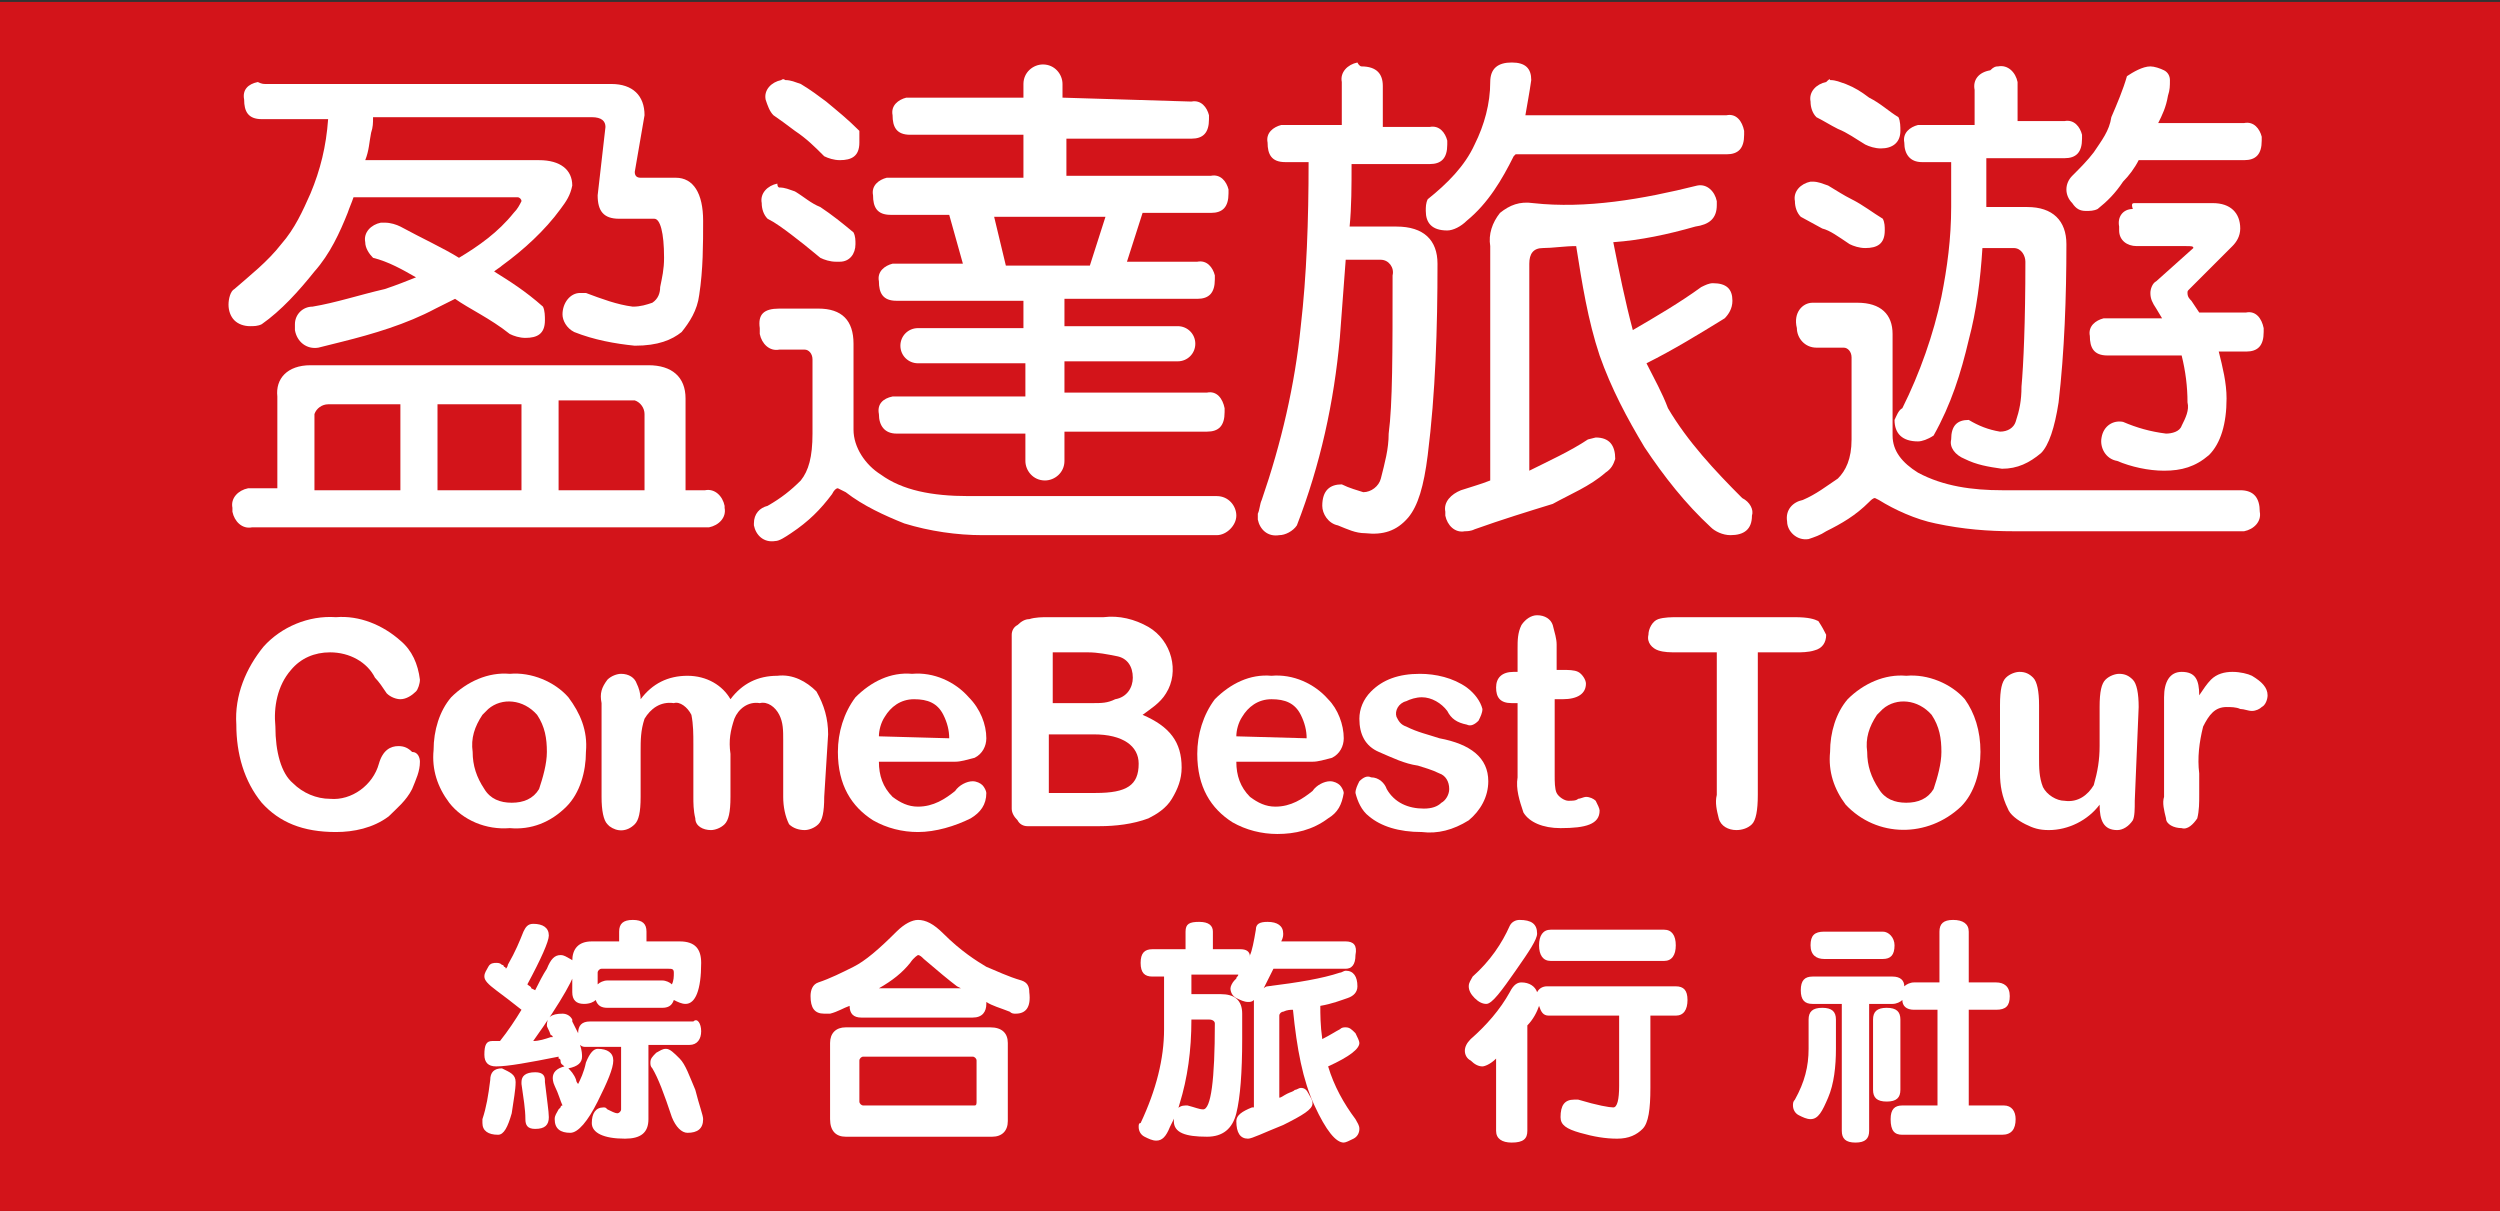
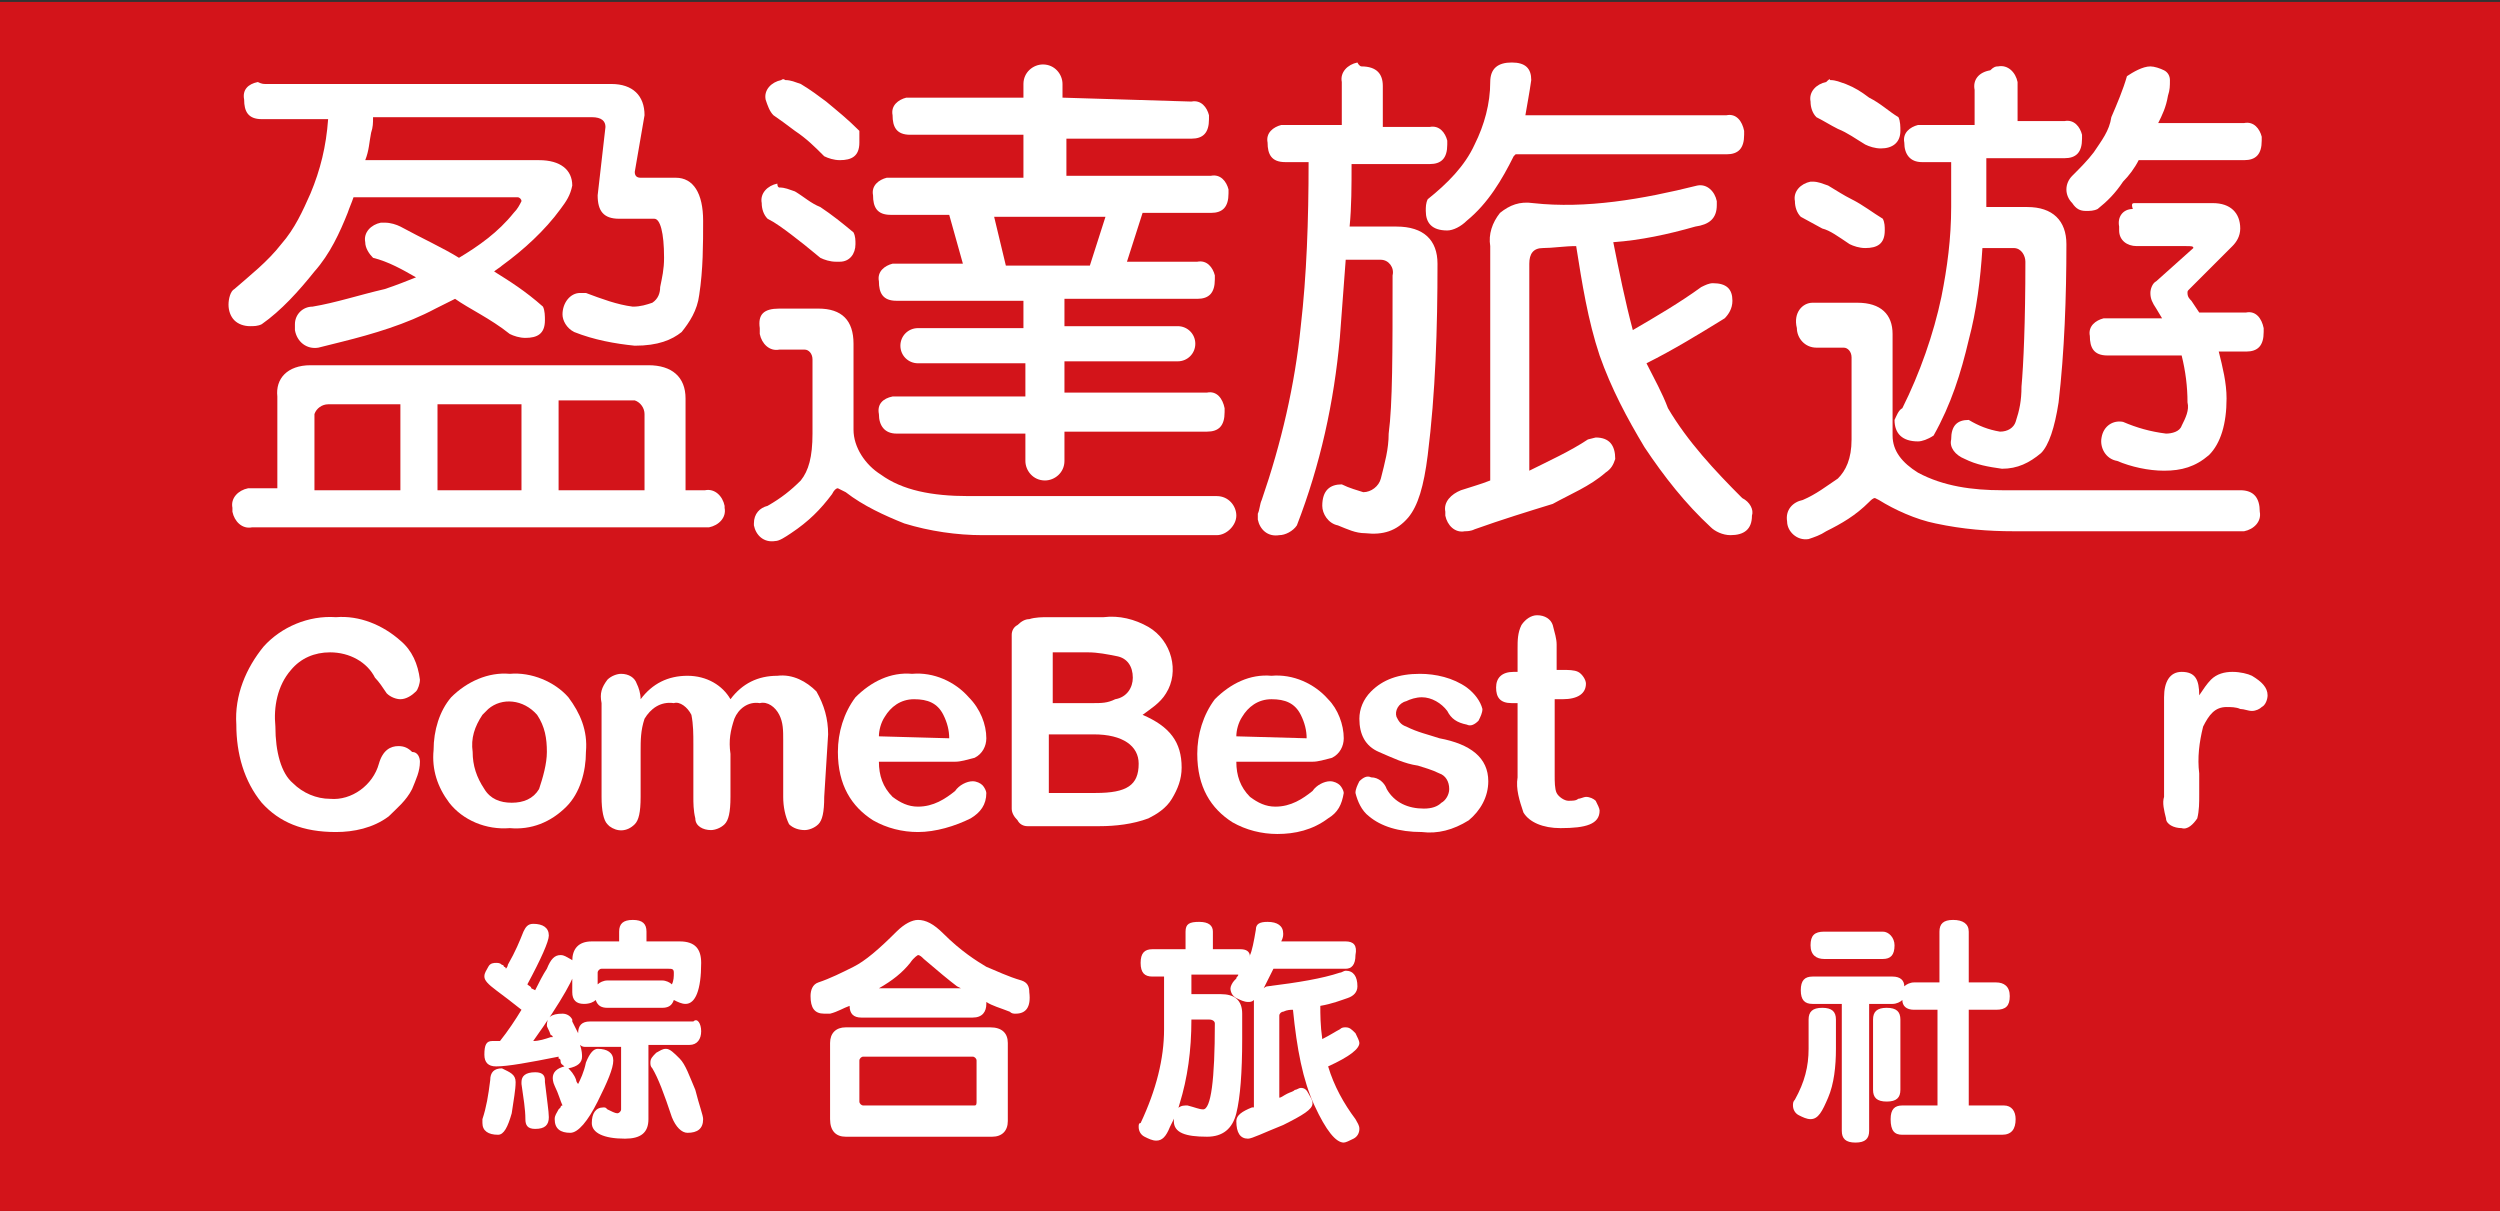
<svg xmlns="http://www.w3.org/2000/svg" version="1.1" id="_圖層_1" x="0px" y="0px" viewBox="0 0 128 62" style="enable-background:new 0 0 128 62;" xml:space="preserve">
  <rect x="0" y="0" width="128" height="62" fill="#333333" stroke="none" />
  <style type="text/css">
	.st0{fill:#D3141A;}
	.st1{fill:#FFFFFF;}
	.st2{enable-background:new    ;}
</style>
  <rect x="-0.3" y="0.1" class="st0" width="128.4" height="62.1" />
  <g>
    <path class="st1" d="M13.6,4.3h17.7c1.1,0,1.7,0.6,1.7,1.6l-0.5,2.9c0,0.2,0.1,0.3,0.3,0.3h1.8c0.9,0,1.4,0.8,1.4,2.2   c0,1.2,0,2.5-0.2,3.8c-0.1,0.8-0.5,1.4-0.9,1.9c-0.5,0.4-1.2,0.7-2.4,0.7c-1-0.1-2.1-0.3-3.1-0.7c-0.4-0.2-0.6-0.6-0.6-0.9   c0-0.6,0.4-1.1,0.9-1.1H30c0.8,0.3,1.6,0.6,2.4,0.7c0.4,0,0.7-0.1,1-0.2c0.3-0.2,0.4-0.5,0.4-0.8c0.1-0.5,0.2-0.9,0.2-1.5   c0-1.3-0.2-2-0.5-2h-1.8c-0.8,0-1.1-0.4-1.1-1.2L31,6.5c0-0.3-0.2-0.5-0.7-0.5H19.1c0,0.3,0,0.5-0.1,0.8c-0.1,0.5-0.1,0.9-0.3,1.4   h8.9c1.1,0,1.7,0.5,1.7,1.3c-0.1,0.5-0.3,0.8-0.6,1.2c-0.8,1.1-1.9,2.1-3,2.9c-0.1,0.1-0.3,0.2-0.4,0.3c0.8,0.5,1.6,1,2.5,1.8   c0.1,0.2,0.1,0.5,0.1,0.7c0,0.7-0.4,0.9-1,0.9c-0.3,0-0.6-0.1-0.8-0.2c-1-0.8-2.1-1.3-2.8-1.8l-1,0.5c-1.5,0.8-3.2,1.3-4.8,1.7   c-0.4,0.1-0.8,0.2-1.2,0.3c-0.6,0.1-1.1-0.3-1.2-0.9v-0.3c0-0.5,0.4-0.9,0.9-0.9l0,0c1.2-0.2,2.4-0.6,3.7-0.9   c0.6-0.2,1.1-0.4,1.6-0.6c-0.7-0.4-1.4-0.8-2.2-1c-0.2-0.2-0.4-0.5-0.4-0.8c-0.1-0.5,0.3-0.9,0.8-1h0.2c0.3,0,0.6,0.1,0.8,0.2   c1.1,0.6,2.2,1.1,3,1.6c1-0.6,2-1.3,2.8-2.3c0.2-0.2,0.3-0.4,0.4-0.6c0-0.1-0.1-0.2-0.2-0.2h-8.4c-0.1,0.3-0.2,0.5-0.3,0.8   c-0.4,1-0.9,2.1-1.7,3c-0.8,1-1.7,2-2.7,2.7c-0.2,0.1-0.4,0.1-0.6,0.1c-0.3,0-0.6-0.1-0.8-0.3c-0.2-0.2-0.3-0.5-0.3-0.8   s0.1-0.7,0.3-0.8c0.8-0.7,1.7-1.4,2.4-2.3c0.7-0.8,1.1-1.7,1.5-2.6c0.5-1.2,0.8-2.4,0.9-3.8h-3.4c-0.7,0-0.9-0.4-0.9-1   c-0.1-0.5,0.2-0.8,0.7-0.9C13.4,4.3,13.5,4.3,13.6,4.3z M15.9,18.7h17.3c1.2,0,1.9,0.6,1.9,1.7v4.7h1c0.5-0.1,0.9,0.3,1,0.8V26   c0.1,0.5-0.3,0.9-0.8,1H12.9c-0.5,0.1-0.9-0.3-1-0.8v-0.2c-0.1-0.5,0.3-0.9,0.8-1h1.5v-4.7C14.1,19.4,14.7,18.7,15.9,18.7z    M16.2,25.1h4.3v-4.4h-3.7c-0.3,0-0.6,0.2-0.7,0.5V25.1L16.2,25.1z M22.4,25.1h4.3v-4.4h-4.3V25.1z M28.7,25.1H33v-3.9   c0-0.3-0.2-0.6-0.5-0.7h-3.9V25.1L28.7,25.1z" />
    <path class="st1" d="M39.9,15.8h2c1.2,0,1.8,0.6,1.8,1.8V22c0,0.9,0.6,1.8,1.4,2.3c1.1,0.8,2.6,1.1,4.5,1.1h12.7c0.6,0,1,0.5,1,1   s-0.5,1-1,1h-12c-1.3,0-2.7-0.2-4-0.6c-1-0.4-2.1-0.9-3-1.6L42.9,25c-0.1,0-0.2,0.1-0.3,0.3c-0.6,0.8-1.2,1.4-2.1,2   c-0.3,0.2-0.6,0.4-0.8,0.4c-0.6,0.1-1-0.3-1.1-0.8v-0.1c0-0.5,0.3-0.8,0.7-0.9c0.7-0.4,1.2-0.8,1.7-1.3c0.4-0.5,0.6-1.2,0.6-2.4   v-3.8c0-0.3-0.2-0.5-0.4-0.5h-1.3c-0.5,0.1-0.9-0.3-1-0.8v-0.3C38.8,16.1,39.1,15.8,39.9,15.8z M39.9,9.6c0.3,0,0.5,0.1,0.8,0.2   c0.5,0.3,0.8,0.6,1.3,0.8c0.6,0.4,1.1,0.8,1.7,1.3c0.1,0.2,0.1,0.4,0.1,0.6c0,0.5-0.3,0.9-0.8,0.9h-0.2c-0.3,0-0.6-0.1-0.8-0.2   c-0.6-0.5-1.1-0.9-1.5-1.2c-0.4-0.3-0.8-0.6-1.2-0.8c-0.2-0.2-0.3-0.5-0.3-0.8c-0.1-0.5,0.3-0.9,0.8-1C39.8,9.6,39.9,9.6,39.9,9.6z    M40.2,4.1c0.3,0,0.5,0.1,0.8,0.2c0.5,0.3,0.9,0.6,1.3,0.9c0.6,0.5,1.1,0.9,1.7,1.5C44,6.9,44,7.1,44,7.3c0,0.7-0.4,0.9-1,0.9   c-0.3,0-0.6-0.1-0.8-0.2c-0.5-0.5-0.9-0.9-1.5-1.3c-0.4-0.3-0.8-0.6-1.1-0.8c-0.2-0.2-0.3-0.5-0.4-0.8c-0.1-0.5,0.3-0.9,0.8-1   C40,4.1,40.1,4,40.2,4.1z M61,5.2c0.5-0.1,0.8,0.3,0.9,0.7v0.2c0,0.7-0.3,1-0.9,1h-6.4V9H62c0.5-0.1,0.8,0.3,0.9,0.7v0.2   c0,0.7-0.3,1-0.9,1h-3.5l-0.8,2.5h3.6c0.5-0.1,0.8,0.3,0.9,0.7v0.2c0,0.7-0.3,1-0.9,1h-6.8v1.4h5.8c0.5,0,0.9,0.4,0.9,0.9   c0,0.5-0.4,0.9-0.9,0.9h-5.8v1.6h7.3c0.5-0.1,0.8,0.3,0.9,0.8v0.2c0,0.7-0.3,1-0.9,1h-7.3v1.5c0,0.6-0.5,1-1,1c-0.6,0-1-0.5-1-1   v-1.4h-6.6c-0.6,0-0.9-0.4-0.9-1c-0.1-0.5,0.2-0.8,0.7-0.9h6.8v-1.7H47c-0.5,0-0.9-0.4-0.9-0.9c0-0.5,0.4-0.9,0.9-0.9h5.4v-1.4   h-6.5c-0.7,0-0.9-0.4-0.9-1c-0.1-0.5,0.3-0.8,0.7-0.9h3.6l-0.7-2.5h-3c-0.7,0-0.9-0.4-0.9-1c-0.1-0.5,0.3-0.8,0.7-0.9h7V6.9h-5.8   c-0.7,0-0.9-0.4-0.9-1c-0.1-0.5,0.3-0.8,0.7-0.9h6V4.3c0-0.6,0.5-1,1-1c0.6,0,1,0.5,1,1v0.7L61,5.2C61,5.2,61,5.2,61,5.2z    M51.5,13.6h4.3l0.8-2.5h-5.7L51.5,13.6z" />
    <path class="st1" d="M69.7,3.4c0.8,0,1.1,0.4,1.1,1v2.1h2.4c0.5-0.1,0.8,0.3,0.9,0.7v0.2c0,0.7-0.3,1-0.9,1h-4c0,1.1,0,2.2-0.1,3.2   h2.4c1.4,0,2.1,0.7,2.1,1.9c0,3.3-0.1,6.6-0.5,9.8c-0.2,1.6-0.5,2.6-1,3.2c-0.6,0.7-1.3,0.9-2.2,0.8c-0.5,0-0.9-0.2-1.4-0.4   c-0.5-0.1-0.8-0.6-0.8-1c0-0.8,0.4-1.1,1-1.1c0.4,0.2,0.8,0.3,1.1,0.4c0.4,0,0.8-0.3,0.9-0.7c0.2-0.8,0.4-1.5,0.4-2.3   c0.2-1.5,0.2-4.1,0.2-8.1c0.1-0.4-0.2-0.8-0.6-0.8h-1.8c-0.1,1.3-0.2,2.6-0.3,4c-0.3,3.3-1,6.5-2.2,9.6c-0.2,0.3-0.6,0.5-0.9,0.5   c-0.6,0.1-1-0.3-1.1-0.8v-0.3c0.1-0.2,0.1-0.5,0.2-0.7c1-2.9,1.7-5.9,2-8.9c0.3-2.6,0.4-5.4,0.4-8.4h-1.2c-0.7,0-0.9-0.4-0.9-1   c-0.1-0.5,0.3-0.8,0.7-0.9h3.1V4.2c-0.1-0.5,0.3-0.9,0.8-1C69.6,3.4,69.7,3.4,69.7,3.4L69.7,3.4z M77.4,3.2c0.7,0,1,0.3,1,0.9   c-0.1,0.7-0.2,1.2-0.3,1.8h10.3c0.5-0.1,0.8,0.3,0.9,0.8v0.2c0,0.7-0.3,1-0.9,1H77.6l-0.1,0.1c-0.6,1.2-1.3,2.4-2.4,3.3   c-0.3,0.3-0.7,0.5-1,0.5c-0.8,0-1.1-0.4-1.1-1c0-0.2,0-0.4,0.1-0.6c1-0.8,1.9-1.7,2.4-2.8c0.5-1,0.8-2.1,0.8-3.2   C76.3,3.5,76.7,3.2,77.4,3.2C77.4,3.2,77.4,3.2,77.4,3.2z M86.9,9.5c0.5-0.1,0.9,0.3,1,0.8v0.2c0,0.7-0.4,1-1.1,1.1   c-1.4,0.4-2.8,0.7-4.2,0.8c0.3,1.5,0.6,3,1,4.5c1.2-0.7,2.4-1.4,3.5-2.2c0.2-0.1,0.4-0.2,0.6-0.2c0.7,0,1,0.3,1,0.9   c0,0.4-0.2,0.7-0.4,0.9c-1.3,0.8-2.6,1.6-4,2.3c0.4,0.8,0.8,1.5,1.1,2.3c1,1.7,2.4,3.2,3.8,4.6c0.4,0.2,0.6,0.6,0.5,0.9   c0,0.7-0.4,1-1.1,1c-0.4,0-0.8-0.2-1-0.4c-1.3-1.2-2.4-2.6-3.4-4.1c-0.9-1.5-1.7-3-2.3-4.7c-0.6-1.8-0.9-3.7-1.2-5.6   c-0.6,0-1.2,0.1-1.7,0.1s-0.7,0.3-0.7,0.8v10.6c1-0.5,2.1-1,3-1.6l0.4-0.1c0.7,0,1,0.4,1,1.1c-0.1,0.3-0.2,0.5-0.5,0.7   c-0.8,0.7-1.8,1.1-2.7,1.6c-1.3,0.4-2.6,0.8-4,1.3c-0.2,0.1-0.4,0.1-0.5,0.1c-0.5,0.1-0.9-0.3-1-0.8v-0.2c-0.1-0.5,0.3-0.9,0.8-1.1   c0.6-0.2,1-0.3,1.5-0.5v-12c-0.1-0.6,0.1-1.2,0.5-1.7c0.5-0.4,1-0.6,1.7-0.5C81.2,10.7,84.1,10.2,86.9,9.5L86.9,9.5L86.9,9.5z" />
    <path class="st1" d="M92.8,15.5h2.3c1.2,0,1.8,0.6,1.8,1.6v5.2c0,0.8,0.5,1.4,1.3,1.9c1.3,0.7,2.8,0.9,4.3,0.9h12.2   c0.7,0,1,0.4,1,1.1c0.1,0.5-0.3,0.9-0.8,1h-11.8c-1.3,0-2.6-0.1-4-0.4c-1-0.2-2.1-0.7-2.9-1.2L96,25.5c-0.1,0-0.2,0.1-0.3,0.2   c-0.7,0.7-1.4,1.1-2.2,1.5c-0.3,0.2-0.6,0.3-0.9,0.4c-0.6,0.1-1.1-0.4-1.1-0.9c-0.1-0.6,0.3-1,0.8-1.1c0.7-0.3,1.2-0.7,1.8-1.1   c0.4-0.4,0.7-1,0.7-2v-4.2c0-0.3-0.2-0.5-0.4-0.5H93c-0.6,0-1-0.5-1-1C91.8,16,92.3,15.5,92.8,15.5z M92.8,9.3   c0.3,0,0.5,0.1,0.8,0.2c0.5,0.3,0.8,0.5,1.2,0.7c0.6,0.3,1.1,0.7,1.6,1c0.1,0.2,0.1,0.4,0.1,0.6c0,0.7-0.4,0.9-1,0.9   c-0.3,0-0.6-0.1-0.8-0.2c-0.6-0.4-1-0.7-1.4-0.8l-1.1-0.6c-0.2-0.2-0.3-0.5-0.3-0.8c-0.1-0.5,0.3-0.9,0.8-1   C92.7,9.3,92.8,9.3,92.8,9.3z M93.7,4.1c0.3,0,0.5,0.1,0.8,0.2c0.5,0.2,0.8,0.4,1.2,0.7c0.6,0.3,1,0.7,1.5,1   c0.1,0.2,0.1,0.5,0.1,0.7c0,0.6-0.4,0.9-1,0.9c-0.3,0-0.6-0.1-0.8-0.2c-0.5-0.3-0.9-0.6-1.4-0.8c-0.4-0.2-0.7-0.4-1.1-0.6   c-0.2-0.2-0.3-0.5-0.3-0.8c-0.1-0.5,0.3-0.9,0.8-1C93.6,4.1,93.7,4,93.7,4.1C93.7,4.1,93.7,4.1,93.7,4.1z M102.3,3.4   c0.5-0.1,0.9,0.3,1,0.8v2h2.4c0.5-0.1,0.8,0.3,0.9,0.7v0.2c0,0.7-0.3,1-0.9,1h-4v2.5h2.1c1.3,0,2,0.7,2,1.9c0,2.7-0.1,5.5-0.4,8.1   c-0.2,1.3-0.5,2.2-0.9,2.6c-0.6,0.5-1.2,0.8-2,0.8c-0.7-0.1-1.3-0.2-1.9-0.5c-0.5-0.2-0.8-0.6-0.7-1c0-0.7,0.3-1,0.9-1   c0.5,0.3,1,0.5,1.6,0.6c0.4,0,0.7-0.2,0.8-0.5c0.2-0.6,0.3-1.1,0.3-1.8c0.1-1.1,0.2-3.3,0.2-6.4c0-0.3-0.2-0.7-0.6-0.7h-1.6   c-0.1,1.6-0.3,3.2-0.7,4.7c-0.4,1.7-0.9,3.3-1.8,4.9c-0.3,0.2-0.6,0.3-0.8,0.3c-0.8,0-1.2-0.4-1.2-1.1c0.1-0.2,0.2-0.5,0.4-0.6   c0.9-1.8,1.6-3.8,2-5.7c0.3-1.5,0.5-3,0.5-4.6V8.3h-1.5c-0.6,0-0.9-0.4-0.9-1c-0.1-0.5,0.3-0.8,0.7-0.9h2.9V4.6   c-0.1-0.5,0.2-0.9,0.8-1C102.1,3.4,102.2,3.4,102.3,3.4z M110.1,3.4c0.2,0,0.5,0.1,0.7,0.2c0.2,0.1,0.3,0.3,0.3,0.5   c0,0.3,0,0.5-0.1,0.8c-0.1,0.6-0.3,1-0.5,1.4h4.4c0.5-0.1,0.8,0.3,0.9,0.7v0.2c0,0.7-0.3,1-0.9,1h-5.4c-0.2,0.4-0.5,0.8-0.8,1.1   c-0.4,0.6-0.8,1-1.3,1.4c-0.2,0.1-0.4,0.1-0.6,0.1c-0.3,0-0.5-0.1-0.7-0.4c-0.4-0.4-0.4-1,0-1.4c0.4-0.4,0.8-0.8,1.1-1.2   c0.4-0.6,0.8-1.1,0.9-1.8c0.3-0.7,0.6-1.4,0.8-2.1C109.2,3.7,109.7,3.4,110.1,3.4z M109.3,10.4h4c0.9,0,1.4,0.5,1.4,1.3   c0,0.4-0.2,0.7-0.4,0.9l-2.2,2.2c-0.1,0.1-0.1,0.1-0.1,0.2c0,0.2,0.1,0.3,0.2,0.4l0.4,0.6h2.4c0.5-0.1,0.8,0.3,0.9,0.8v0.2   c0,0.7-0.3,1-0.9,1h-1.4c0.2,0.8,0.4,1.6,0.4,2.4c0,1.3-0.3,2.3-0.9,2.9c-0.7,0.6-1.4,0.8-2.3,0.8c-0.8,0-1.7-0.2-2.4-0.5   c-0.6-0.1-0.9-0.7-0.8-1.2c0.1-0.6,0.6-0.9,1.1-0.8c0.7,0.3,1.4,0.5,2.2,0.6c0.3,0,0.7-0.1,0.8-0.4c0.2-0.4,0.4-0.8,0.3-1.2   c0-0.8-0.1-1.6-0.3-2.4h-3.8c-0.7,0-0.9-0.4-0.9-1c-0.1-0.5,0.3-0.8,0.7-0.9h3l-0.3-0.5c-0.2-0.3-0.3-0.5-0.3-0.8   c0-0.2,0.1-0.5,0.3-0.6l1.9-1.7c0-0.1-0.1-0.1-0.4-0.1h-2.5c-0.5,0-0.9-0.3-0.9-0.8v-0.2c-0.1-0.5,0.2-0.9,0.7-0.9   C109.1,10.4,109.2,10.4,109.3,10.4C109.3,10.4,109.3,10.4,109.3,10.4z" />
    <path class="st1" d="M21.5,39c0,0.5-0.2,0.9-0.4,1.4c-0.3,0.6-0.8,1-1.2,1.4c-0.8,0.6-1.8,0.8-2.7,0.8c-1.7,0-2.9-0.5-3.8-1.5   c-0.9-1.1-1.3-2.5-1.3-4c-0.1-1.5,0.5-2.9,1.4-4c0.9-1,2.3-1.6,3.7-1.5c1.2-0.1,2.4,0.4,3.3,1.2c0.6,0.5,0.9,1.2,1,2   c0,0.2-0.1,0.5-0.2,0.6c-0.2,0.2-0.5,0.4-0.8,0.4c-0.2,0-0.5-0.1-0.7-0.3c-0.2-0.3-0.4-0.6-0.6-0.8c-0.4-0.8-1.3-1.3-2.3-1.3   c-0.8,0-1.5,0.3-2,0.9c-0.7,0.8-0.9,1.9-0.8,2.9c0,1.3,0.3,2.4,0.9,2.9c0.5,0.5,1.2,0.8,1.9,0.8c1.1,0.1,2.2-0.7,2.5-1.8   c0.2-0.7,0.6-0.9,1-0.9c0.3,0,0.5,0.1,0.7,0.3C21.4,38.5,21.5,38.8,21.5,39z" />
    <path class="st1" d="M30,38.5c0,1-0.3,2.1-1,2.8c-0.8,0.8-1.8,1.2-2.9,1.1c-1.2,0.1-2.4-0.4-3.1-1.3c-0.6-0.8-0.9-1.7-0.8-2.7   c0-1,0.3-2,0.9-2.7c0.8-0.8,1.9-1.3,3-1.2c1.1-0.1,2.3,0.4,3,1.2C29.7,36.5,30.1,37.4,30,38.5z M28,38.5c0-0.7-0.1-1.3-0.5-1.9   c-0.7-0.8-1.8-0.9-2.5-0.3c-0.1,0.1-0.2,0.2-0.3,0.3c-0.4,0.6-0.6,1.2-0.5,1.9c0,0.7,0.2,1.3,0.6,1.9c0.3,0.5,0.8,0.7,1.4,0.7   s1.1-0.2,1.4-0.7C27.8,39.8,28,39.1,28,38.5z" />
    <path class="st1" d="M42.2,40.8c0,0.8-0.1,1.2-0.3,1.4c-0.2,0.2-0.5,0.3-0.7,0.3c-0.3,0-0.6-0.1-0.8-0.3c-0.2-0.4-0.3-0.9-0.3-1.4   v-2.9c0-0.5,0-0.9-0.2-1.3c-0.2-0.4-0.6-0.7-1-0.6c-0.6-0.1-1.1,0.3-1.3,0.8c-0.2,0.6-0.3,1.1-0.2,1.8v2.2c0,0.8-0.1,1.2-0.3,1.4   c-0.2,0.2-0.5,0.3-0.7,0.3c-0.4,0-0.8-0.2-0.8-0.6c-0.1-0.4-0.1-0.8-0.1-1.1v-2.7c0-0.5,0-1-0.1-1.5c-0.2-0.4-0.6-0.7-0.9-0.6   c-0.7-0.1-1.2,0.3-1.5,0.8c-0.2,0.6-0.2,1.1-0.2,1.7v2.3c0,0.8-0.1,1.2-0.3,1.4c-0.4,0.4-0.9,0.4-1.3,0.1l-0.1-0.1   c-0.2-0.2-0.3-0.7-0.3-1.4V36c-0.1-0.5,0-0.8,0.3-1.2c0.2-0.2,0.5-0.3,0.7-0.3c0.4,0,0.7,0.2,0.8,0.5c0.1,0.2,0.2,0.5,0.2,0.8   c0.6-0.8,1.4-1.2,2.4-1.2s1.8,0.5,2.2,1.2c0.6-0.8,1.4-1.2,2.4-1.2c0.8-0.1,1.5,0.3,2,0.8c0.4,0.7,0.6,1.4,0.6,2.2L42.2,40.8   L42.2,40.8L42.2,40.8z" />
    <path class="st1" d="M50.5,37.8c0,0.4-0.2,0.8-0.6,1c-0.4,0.1-0.7,0.2-1,0.2h-3.9c0,0.7,0.2,1.3,0.7,1.8c0.4,0.3,0.8,0.5,1.3,0.5   c0.8,0,1.4-0.4,1.9-0.8c0.2-0.3,0.6-0.5,0.9-0.5c0.2,0,0.4,0.1,0.5,0.2c0.1,0.1,0.2,0.3,0.2,0.4c0,0.6-0.3,1-0.8,1.3   c-0.8,0.4-1.8,0.7-2.7,0.7c-0.8,0-1.6-0.2-2.3-0.6c-1.1-0.7-1.8-1.8-1.8-3.5c0-1,0.3-2,0.9-2.8c0.8-0.8,1.8-1.3,2.9-1.2   c1.1-0.1,2.2,0.4,2.9,1.2C50.2,36.3,50.5,37.1,50.5,37.8z M48.6,37.8c0-0.4-0.1-0.8-0.3-1.2c-0.3-0.6-0.8-0.8-1.5-0.8   s-1.2,0.4-1.5,0.9c-0.2,0.3-0.3,0.7-0.3,1L48.6,37.8C48.6,37.8,48.6,37.8,48.6,37.8z" />
    <path class="st1" d="M60.5,39.3c0,0.6-0.2,1.1-0.5,1.6c-0.3,0.5-0.8,0.8-1.2,1c-0.8,0.3-1.7,0.4-2.5,0.4h-3.7   c-0.2,0-0.4-0.1-0.5-0.3c-0.2-0.2-0.3-0.4-0.3-0.6v-8.9c0-0.2,0.1-0.4,0.3-0.5c0.2-0.2,0.4-0.3,0.6-0.3c0.3-0.1,0.7-0.1,0.9-0.1   h2.9c0.8-0.1,1.6,0.1,2.3,0.5c1.2,0.7,1.6,2.3,0.9,3.4c-0.3,0.5-0.8,0.8-1.2,1.1C59.9,37.2,60.5,38,60.5,39.3z M58,34.7   c0-0.6-0.3-1-0.8-1.1c-0.5-0.1-1-0.2-1.5-0.2h-1.8V36h2c0.5,0,0.8,0,1.2-0.2C57.7,35.7,58,35.2,58,34.7C58,34.7,58,34.7,58,34.7z    M58.3,39.1c0-0.9-0.8-1.5-2.3-1.5h-2.3v3h2.4C57.7,40.6,58.3,40.2,58.3,39.1C58.3,39.1,58.3,39.1,58.3,39.1z" />
    <path class="st1" d="M68.8,37.8c0,0.4-0.2,0.8-0.6,1c-0.4,0.1-0.7,0.2-1,0.2h-3.9c0,0.7,0.2,1.3,0.7,1.8c0.4,0.3,0.8,0.5,1.3,0.5   c0.8,0,1.4-0.4,1.9-0.8c0.2-0.3,0.6-0.5,0.9-0.5c0.2,0,0.4,0.1,0.5,0.2c0.1,0.1,0.2,0.3,0.2,0.4c-0.1,0.6-0.3,1-0.8,1.3   c-0.8,0.6-1.7,0.8-2.6,0.8c-0.8,0-1.6-0.2-2.3-0.6c-1.1-0.7-1.8-1.8-1.8-3.5c0-1,0.3-2,0.9-2.8c0.8-0.8,1.8-1.3,2.9-1.2   c1.1-0.1,2.2,0.4,2.9,1.2C68.5,36.3,68.8,37.1,68.8,37.8L68.8,37.8z M66.9,37.8c0-0.4-0.1-0.8-0.3-1.2c-0.3-0.6-0.8-0.8-1.5-0.8   c-0.7,0-1.2,0.4-1.5,0.9c-0.2,0.3-0.3,0.7-0.3,1L66.9,37.8C66.8,37.8,66.9,37.8,66.9,37.8z" />
    <path class="st1" d="M76.2,40c0,0.8-0.4,1.5-1,2c-0.8,0.5-1.6,0.7-2.4,0.6c-1.2,0-2.1-0.3-2.7-0.8c-0.4-0.3-0.6-0.8-0.7-1.2   c0-0.2,0.1-0.4,0.2-0.6c0.2-0.2,0.4-0.3,0.6-0.2c0.4,0,0.7,0.3,0.8,0.6c0.4,0.7,1.1,1,1.9,1c0.4,0,0.7-0.1,0.9-0.3   c0.2-0.1,0.4-0.4,0.4-0.7c0-0.4-0.2-0.7-0.5-0.8c-0.4-0.2-0.8-0.3-1.1-0.4c-0.7-0.1-1.3-0.4-2-0.7c-0.7-0.3-1-0.9-1-1.7   c0-0.5,0.2-1,0.6-1.4c0.6-0.6,1.4-0.9,2.5-0.9c0.8,0,1.7,0.2,2.4,0.7c0.4,0.3,0.7,0.7,0.8,1.1c0,0.2-0.1,0.4-0.2,0.6   c-0.2,0.2-0.4,0.3-0.6,0.2c-0.5-0.1-0.8-0.3-1-0.7c-0.3-0.4-0.8-0.7-1.3-0.7c-0.3,0-0.6,0.1-0.8,0.2c-0.4,0.1-0.6,0.5-0.5,0.8   c0.1,0.2,0.2,0.4,0.5,0.5c0.6,0.3,1.1,0.4,1.7,0.6C75.3,38.1,76.2,38.8,76.2,40L76.2,40z" />
    <path class="st1" d="M81.9,41.5c0,0.7-0.7,0.9-2,0.9c-0.9,0-1.6-0.3-1.9-0.8c-0.2-0.6-0.4-1.2-0.3-1.8V36h-0.3   c-0.6,0-0.8-0.3-0.8-0.8c0-0.5,0.3-0.8,0.9-0.8h0.2v-1.2c0-0.4,0-0.8,0.2-1.2c0.2-0.3,0.5-0.5,0.8-0.5c0.4,0,0.7,0.2,0.8,0.5   c0.1,0.4,0.2,0.7,0.2,1v1.3H80c0.3,0,0.6,0,0.8,0.1c0.2,0.1,0.4,0.4,0.4,0.6c0,0.5-0.4,0.8-1.2,0.8h-0.4v3.9c0,0.3,0,0.7,0.1,0.9   s0.4,0.4,0.6,0.4s0.4,0,0.5-0.1c0.1,0,0.3-0.1,0.4-0.1c0.2,0,0.4,0.1,0.5,0.2C81.8,41.2,81.9,41.4,81.9,41.5L81.9,41.5z" />
-     <path class="st1" d="M93.5,32.5c0,0.4-0.2,0.7-0.6,0.8c-0.3,0.1-0.7,0.1-0.9,0.1h-2v7.3c0,0.8-0.1,1.3-0.3,1.5   c-0.2,0.2-0.5,0.3-0.8,0.3c-0.4,0-0.8-0.2-0.9-0.6c-0.1-0.4-0.2-0.8-0.1-1.2v-7.3h-2c-0.4,0-0.7,0-1-0.1c-0.3-0.1-0.6-0.4-0.5-0.8   c0-0.3,0.2-0.7,0.5-0.8c0.3-0.1,0.7-0.1,1-0.1h6c0.7,0,1,0.1,1.2,0.2C93.3,32.1,93.4,32.3,93.5,32.5z" />
-     <path class="st1" d="M101.4,38.5c0,1-0.3,2.1-1,2.8c-1.7,1.6-4.3,1.6-5.9-0.1l0,0c-0.6-0.8-0.9-1.7-0.8-2.7c0-1,0.3-2,0.9-2.7   c0.8-0.8,1.9-1.3,3-1.2c1.1-0.1,2.3,0.4,3,1.2C101.1,36.5,101.4,37.4,101.4,38.5z M99.4,38.5c0-0.7-0.1-1.3-0.5-1.9   c-0.7-0.8-1.8-0.9-2.5-0.3c-0.1,0.1-0.2,0.2-0.3,0.3c-0.4,0.6-0.6,1.2-0.5,1.9c0,0.7,0.2,1.3,0.6,1.9c0.3,0.5,0.8,0.7,1.4,0.7   s1.1-0.2,1.4-0.7C99.2,39.8,99.4,39.1,99.4,38.5L99.4,38.5z" />
-     <path class="st1" d="M109.3,41c0,0.4,0,0.8-0.1,1c-0.2,0.3-0.5,0.5-0.8,0.5c-0.7,0-0.9-0.5-0.9-1.3c-0.6,0.8-1.6,1.3-2.6,1.3   c-0.5,0-0.8-0.1-1.2-0.3c-0.4-0.2-0.8-0.5-0.9-0.8c-0.3-0.6-0.4-1.2-0.4-1.8v-3.5c0-0.8,0.1-1.2,0.3-1.4c0.2-0.2,0.5-0.3,0.7-0.3   c0.3,0,0.5,0.1,0.7,0.3c0.2,0.2,0.3,0.7,0.3,1.4v2.7c0,0.5,0,1,0.2,1.5c0.2,0.4,0.7,0.7,1.1,0.7c0.7,0.1,1.2-0.3,1.5-0.8   c0.2-0.7,0.3-1.3,0.3-2v-2c0-0.8,0.1-1.2,0.3-1.4c0.2-0.2,0.5-0.3,0.7-0.3c0.3,0,0.5,0.1,0.7,0.3c0.2,0.2,0.3,0.7,0.3,1.4L109.3,41   L109.3,41L109.3,41z" />
    <path class="st1" d="M116.1,35.6c0,0.2-0.1,0.5-0.3,0.6c-0.1,0.1-0.3,0.2-0.5,0.2s-0.4-0.1-0.6-0.1c-0.2-0.1-0.5-0.1-0.7-0.1   c-0.6,0-0.9,0.4-1.2,1c-0.2,0.8-0.3,1.6-0.2,2.4v1.1c0,0.4,0,0.8-0.1,1.2c-0.2,0.3-0.5,0.6-0.8,0.5c-0.4,0-0.8-0.2-0.8-0.5   c-0.1-0.4-0.2-0.8-0.1-1.1v-5.1c0-0.8,0.3-1.3,0.9-1.3c0.7,0,0.9,0.4,0.9,1.2c0.2-0.3,0.4-0.6,0.6-0.8c0.3-0.3,0.7-0.4,1.1-0.4   c0.4,0,0.8,0.1,1,0.2C115.8,34.9,116.1,35.2,116.1,35.6z" />
  </g>
  <g class="st2">
    <path class="st1" d="M35.9,52.8c0,0.4-0.2,0.7-0.6,0.7h-2.1v3.8c0,0.7-0.4,1-1.2,1c-1.1,0-1.7-0.3-1.7-0.8s0.2-0.8,0.6-0.8   c0.1,0,0.1,0,0.2,0.1c0.2,0.1,0.4,0.2,0.5,0.2c0.1,0,0.2-0.1,0.2-0.2v-3.2h-1.8c-0.1,0-0.2,0-0.3-0.1c0.1,0.3,0.1,0.5,0.1,0.6   c0,0.3-0.2,0.5-0.7,0.6c0.1,0.1,0.3,0.3,0.4,0.6c0,0.1,0.1,0.2,0.1,0.2c0.1-0.2,0.3-0.6,0.4-1.1c0.2-0.5,0.4-0.7,0.6-0.7   c0.5,0,0.8,0.2,0.8,0.6c0,0.4-0.3,1.1-0.8,2.1c-0.5,1-1,1.6-1.4,1.6c-0.5,0-0.8-0.2-0.8-0.7c0-0.2,0.1-0.3,0.2-0.5   c0,0,0.1-0.1,0.1-0.1c0,0,0-0.1,0.1-0.1c-0.1-0.2-0.2-0.6-0.4-1c-0.1-0.2-0.1-0.4-0.1-0.4c0-0.3,0.2-0.5,0.6-0.6   c-0.1-0.1-0.2-0.1-0.2-0.3c0,0,0-0.1-0.1-0.1c0-0.1,0-0.1,0-0.1c-1.5,0.3-2.6,0.5-3.2,0.5c-0.4,0-0.6-0.2-0.6-0.6   c0-0.5,0.1-0.7,0.4-0.7c0.2,0,0.4,0,0.4,0c0.4-0.5,0.8-1.1,1.1-1.6c-0.5-0.4-0.9-0.7-1.3-1c-0.4-0.3-0.6-0.5-0.6-0.7   c0-0.2,0.1-0.3,0.2-0.5c0.1-0.2,0.3-0.2,0.4-0.2c0.1,0,0.2,0,0.3,0.1c0,0,0.1,0,0.1,0.1c0.1,0,0.1,0.1,0.1,0.1c0,0,0.1-0.1,0.1-0.2   c0.4-0.7,0.6-1.2,0.8-1.7c0.1-0.2,0.2-0.4,0.5-0.4c0.5,0,0.8,0.2,0.8,0.6c0,0.3-0.4,1.2-1.1,2.5c0.1,0.1,0.2,0.1,0.2,0.2l0.2,0.1   c0.2-0.4,0.4-0.8,0.6-1.1c0.2-0.5,0.4-0.7,0.7-0.7c0.2,0,0.3,0.1,0.5,0.2c0.2,0.1,0.3,0.3,0.3,0.4c0,0.4-0.7,1.7-2.2,3.8   c0.3,0,0.6-0.1,0.9-0.2c0.1,0,0.1,0,0.1,0c0,0,0-0.1-0.1-0.1c-0.1-0.3-0.2-0.4-0.2-0.5c0-0.4,0.2-0.6,0.8-0.6   c0.2,0,0.4,0.1,0.5,0.3c0,0,0,0.1,0,0.1c0.1,0.2,0.2,0.4,0.3,0.6c0-0.4,0.2-0.6,0.6-0.6h5.3C35.7,52.1,35.9,52.4,35.9,52.8z    M26.4,55.4c0,0.4-0.1,0.9-0.2,1.6c-0.2,0.7-0.4,1.1-0.7,1.1c-0.5,0-0.8-0.2-0.8-0.6c0-0.1,0-0.1,0-0.2c0.2-0.6,0.3-1.2,0.4-2   c0-0.4,0.2-0.6,0.6-0.6C26.1,54.9,26.4,55,26.4,55.4z M28.1,57.2c0,0.4-0.2,0.6-0.7,0.6c-0.4,0-0.5-0.2-0.5-0.5   c0-0.5-0.1-1.1-0.2-1.8c0,0,0-0.1,0-0.1c0-0.3,0.2-0.5,0.7-0.5c0.3,0,0.5,0.1,0.5,0.4c0,0,0,0,0,0.1C28,56.3,28.1,56.9,28.1,57.2z    M35.9,49.3c0,1.4-0.3,2.1-0.8,2.1c-0.2,0-0.4-0.1-0.6-0.2c-0.1,0.3-0.3,0.4-0.6,0.4h-2.8c-0.3,0-0.5-0.1-0.6-0.4   c-0.1,0.1-0.3,0.2-0.6,0.2c-0.4,0-0.6-0.2-0.6-0.6v-1.6c0-0.6,0.3-1,1-1h1.4v-0.5c0-0.4,0.2-0.6,0.7-0.6s0.7,0.2,0.7,0.6v0.5h1.7   C35.6,48.2,35.9,48.6,35.9,49.3z M34.5,49.8c0-0.2-0.1-0.2-0.3-0.2h-3.4c-0.1,0-0.2,0.1-0.2,0.2v0.6c0.1-0.1,0.3-0.2,0.5-0.2h2.8   c0.2,0,0.4,0.1,0.5,0.2C34.5,50.2,34.5,50,34.5,49.8z M36,57.3c0,0.5-0.3,0.7-0.8,0.7c-0.3,0-0.6-0.3-0.8-0.8c-0.4-1.2-0.7-2-1-2.5   c-0.1-0.1-0.1-0.2-0.1-0.3c0-0.2,0.1-0.3,0.3-0.5c0.2-0.1,0.3-0.2,0.5-0.2c0.2,0,0.4,0.2,0.7,0.5s0.5,0.9,0.8,1.6   C35.8,56.6,36,57.1,36,57.3z" />
    <path class="st1" d="M52,51.9c-0.1,0-0.2,0-0.3-0.1c0,0,0,0,0,0c-0.5-0.2-0.9-0.3-1.2-0.5c0,0,0,0,0,0.1c0,0.4-0.2,0.7-0.7,0.7   h-5.7c-0.4,0-0.6-0.2-0.6-0.6c-0.3,0.1-0.6,0.3-1,0.4c0,0,0,0,0,0c-0.1,0-0.2,0-0.3,0c-0.5,0-0.7-0.3-0.7-0.9   c0-0.3,0.1-0.6,0.4-0.7c0.6-0.2,1.2-0.5,1.8-0.8c0.6-0.3,1.3-0.9,2.2-1.8c0.4-0.4,0.8-0.6,1.1-0.6c0.4,0,0.8,0.2,1.3,0.7   c0.9,0.9,1.7,1.4,2.2,1.7c0.5,0.2,1.1,0.5,1.8,0.7c0.3,0.1,0.4,0.3,0.4,0.6C52.8,51.6,52.5,51.9,52,51.9z M51.6,57.4   c0,0.5-0.3,0.8-0.8,0.8h-7.5c-0.5,0-0.8-0.3-0.8-0.9v-3.9c0-0.5,0.3-0.8,0.8-0.8h7.4c0.6,0,0.9,0.3,0.9,0.8V57.4z M50,56.4v-2.1   c0-0.1-0.1-0.2-0.2-0.2h-5.6c-0.1,0-0.2,0.1-0.2,0.2v2.1c0,0.1,0.1,0.2,0.2,0.2h5.6c0,0,0,0,0.1,0S50,56.5,50,56.4z M49.2,50.6   L49,50.5c-0.4-0.3-1-0.8-1.7-1.4c-0.1-0.1-0.2-0.2-0.3-0.2c0,0-0.2,0.1-0.4,0.4c-0.4,0.5-0.9,0.9-1.6,1.3H49.2z" />
    <path class="st1" d="M69.4,48.9c0,0.5-0.2,0.7-0.5,0.7h-3.7c-0.1,0.2-0.3,0.6-0.5,1c0,0,0.1-0.1,0.2-0.1c1.6-0.2,2.8-0.4,3.7-0.7   c0.1,0,0.2-0.1,0.3-0.1c0.4,0,0.6,0.3,0.6,0.8c0,0.3-0.2,0.5-0.5,0.6c-0.3,0.1-0.8,0.3-1.4,0.4c0,0.4,0,1,0.1,1.7   c0.4-0.2,0.7-0.4,0.9-0.5c0.1-0.1,0.2-0.1,0.3-0.1c0.2,0,0.3,0.1,0.5,0.3c0.1,0.2,0.2,0.4,0.2,0.5c0,0.3-0.5,0.7-1.6,1.2   c0.3,1,0.8,1.9,1.4,2.7c0.1,0.2,0.2,0.3,0.2,0.5c0,0.2-0.1,0.4-0.3,0.5c-0.2,0.1-0.4,0.2-0.5,0.2c-0.4,0-0.9-0.6-1.5-1.9   c-0.6-1.3-0.9-2.9-1.1-4.9c-0.1,0-0.3,0-0.5,0.1c-0.1,0-0.2,0.1-0.2,0.2v4.2c0.1,0,0.2-0.1,0.4-0.2c0.2-0.1,0.3-0.1,0.4-0.2   c0.1,0,0.2-0.1,0.3-0.1c0.2,0,0.3,0.1,0.4,0.3c0.1,0.2,0.2,0.3,0.2,0.5c0,0.3-0.5,0.6-1.5,1.1c-1,0.4-1.6,0.7-1.8,0.7   c-0.4,0-0.6-0.3-0.6-0.9c0-0.3,0.3-0.5,0.8-0.7l0.1,0v-5.3c0-0.1,0-0.2,0-0.2c-0.1,0.1-0.2,0.1-0.3,0.1c-0.2,0-0.4-0.1-0.6-0.2   C63.1,51,63,50.8,63,50.6c0-0.1,0.1-0.3,0.2-0.4c0,0,0,0,0.1-0.1c0-0.1,0.1-0.1,0.1-0.2h-2.4v1h1.5c0.7,0,1.1,0.3,1.1,1   c0,0.4,0,0.8,0,1.3c0,1.7-0.1,3-0.3,3.8c-0.2,0.8-0.7,1.2-1.5,1.2c-1.1,0-1.7-0.2-1.7-0.8c0-0.5,0.2-0.8,0.6-0.8c0,0,0.1,0,0.1,0   c0.4,0.1,0.6,0.2,0.8,0.2c0.4,0,0.6-1.5,0.6-4.4c0-0.1-0.1-0.2-0.3-0.2h-0.9c0,1.6-0.2,3-0.6,4.3c-0.1,0.4-0.3,0.8-0.5,1.2   c-0.2,0.5-0.4,0.7-0.7,0.7c-0.2,0-0.4-0.1-0.6-0.2c-0.2-0.1-0.3-0.3-0.3-0.5c0-0.1,0-0.2,0.1-0.2c0.8-1.7,1.2-3.3,1.2-4.8V50h-0.6   c-0.4,0-0.6-0.2-0.6-0.7c0-0.5,0.2-0.7,0.6-0.7h1.7v-0.9c0-0.4,0.2-0.5,0.7-0.5c0.5,0,0.7,0.2,0.7,0.5v0.9h1.4   c0.3,0,0.5,0.1,0.5,0.4c0,0,0-0.1,0-0.1c0.1-0.2,0.2-0.7,0.3-1.3c0-0.3,0.2-0.4,0.6-0.4c0.5,0,0.8,0.2,0.8,0.6c0,0.1,0,0.2-0.1,0.4   h3.3C69.3,48.2,69.5,48.4,69.4,48.9z" />
-     <path class="st1" d="M86.4,51.2c0,0.5-0.2,0.8-0.6,0.8h-1.3v3.7c0,1.1-0.1,1.8-0.4,2.1s-0.7,0.5-1.3,0.5c-0.6,0-1.2-0.1-1.9-0.3   c-0.7-0.2-1-0.4-1-0.8c0-0.6,0.2-0.9,0.7-0.9c0.1,0,0.1,0,0.2,0c1,0.3,1.6,0.4,1.8,0.4c0.2,0,0.3-0.4,0.3-1.1V52h-3.6   c-0.3,0-0.4-0.2-0.5-0.5c-0.1,0.3-0.3,0.7-0.6,1v5.4c0,0.4-0.2,0.6-0.8,0.6c-0.5,0-0.8-0.2-0.8-0.6v-3.7c0,0,0,0,0,0   c-0.3,0.3-0.6,0.4-0.7,0.4c-0.2,0-0.4-0.1-0.6-0.3C75.1,54.2,75,54,75,53.8c0-0.2,0.1-0.4,0.3-0.6c0.8-0.7,1.5-1.5,2-2.4   c0.2-0.4,0.4-0.5,0.6-0.5c0.4,0,0.7,0.2,0.8,0.5c0.1-0.2,0.3-0.3,0.5-0.3h6.6C86.2,50.5,86.4,50.7,86.4,51.2z M76.1,51.4   c-0.2,0-0.4-0.1-0.6-0.3c-0.2-0.2-0.3-0.4-0.3-0.6c0-0.2,0.1-0.3,0.2-0.5c0.9-0.8,1.5-1.7,1.9-2.6c0.1-0.2,0.3-0.3,0.5-0.3   c0.6,0,0.9,0.2,0.9,0.7c0,0.3-0.4,0.9-1.1,1.9S76.4,51.4,76.1,51.4z M85.8,48.4c0,0.5-0.2,0.8-0.6,0.8h-5.8c-0.4,0-0.6-0.3-0.6-0.8   c0-0.5,0.2-0.8,0.6-0.8h5.8C85.6,47.6,85.8,47.9,85.8,48.4z" />
    <path class="st1" d="M94,53.7c0,0.9-0.1,1.8-0.4,2.5s-0.5,1.1-0.9,1.1c-0.2,0-0.4-0.1-0.6-0.2c-0.2-0.1-0.3-0.3-0.3-0.5   c0-0.1,0-0.2,0.1-0.3c0.5-0.9,0.7-1.7,0.7-2.6v-1.5c0-0.4,0.2-0.6,0.7-0.6c0.5,0,0.7,0.2,0.7,0.6L94,53.7z M103.2,57.3   c0,0.5-0.2,0.8-0.7,0.8h-5.1c-0.4,0-0.6-0.2-0.6-0.8c0-0.5,0.2-0.7,0.6-0.7h1.8v-4.9H98c-0.4,0-0.6-0.2-0.6-0.5   c-0.1,0.1-0.3,0.2-0.5,0.2h-1.2v6.5c0,0.4-0.2,0.6-0.7,0.6s-0.7-0.2-0.7-0.6v-6.5h-1.5c-0.4,0-0.6-0.2-0.6-0.7s0.2-0.7,0.6-0.7h4.1   c0.4,0,0.6,0.2,0.6,0.5c0.1-0.1,0.3-0.2,0.5-0.2h1.3v-2.6c0-0.4,0.2-0.6,0.7-0.6c0.5,0,0.8,0.2,0.8,0.6v2.6h1.4   c0.4,0,0.7,0.2,0.7,0.7c0,0.5-0.2,0.7-0.7,0.7h-1.4v4.9h1.8C103,56.6,103.2,56.9,103.2,57.3z M97,48.4c0,0.5-0.2,0.7-0.6,0.7h-3   c-0.4,0-0.7-0.2-0.7-0.7c0-0.5,0.2-0.7,0.7-0.7h3C96.7,47.7,97,48,97,48.4z M97.3,55.8c0,0.4-0.2,0.6-0.7,0.6   c-0.5,0-0.7-0.2-0.7-0.6v-3.6c0-0.4,0.2-0.6,0.7-0.6c0.5,0,0.7,0.2,0.7,0.6V55.8z" />
  </g>
</svg>